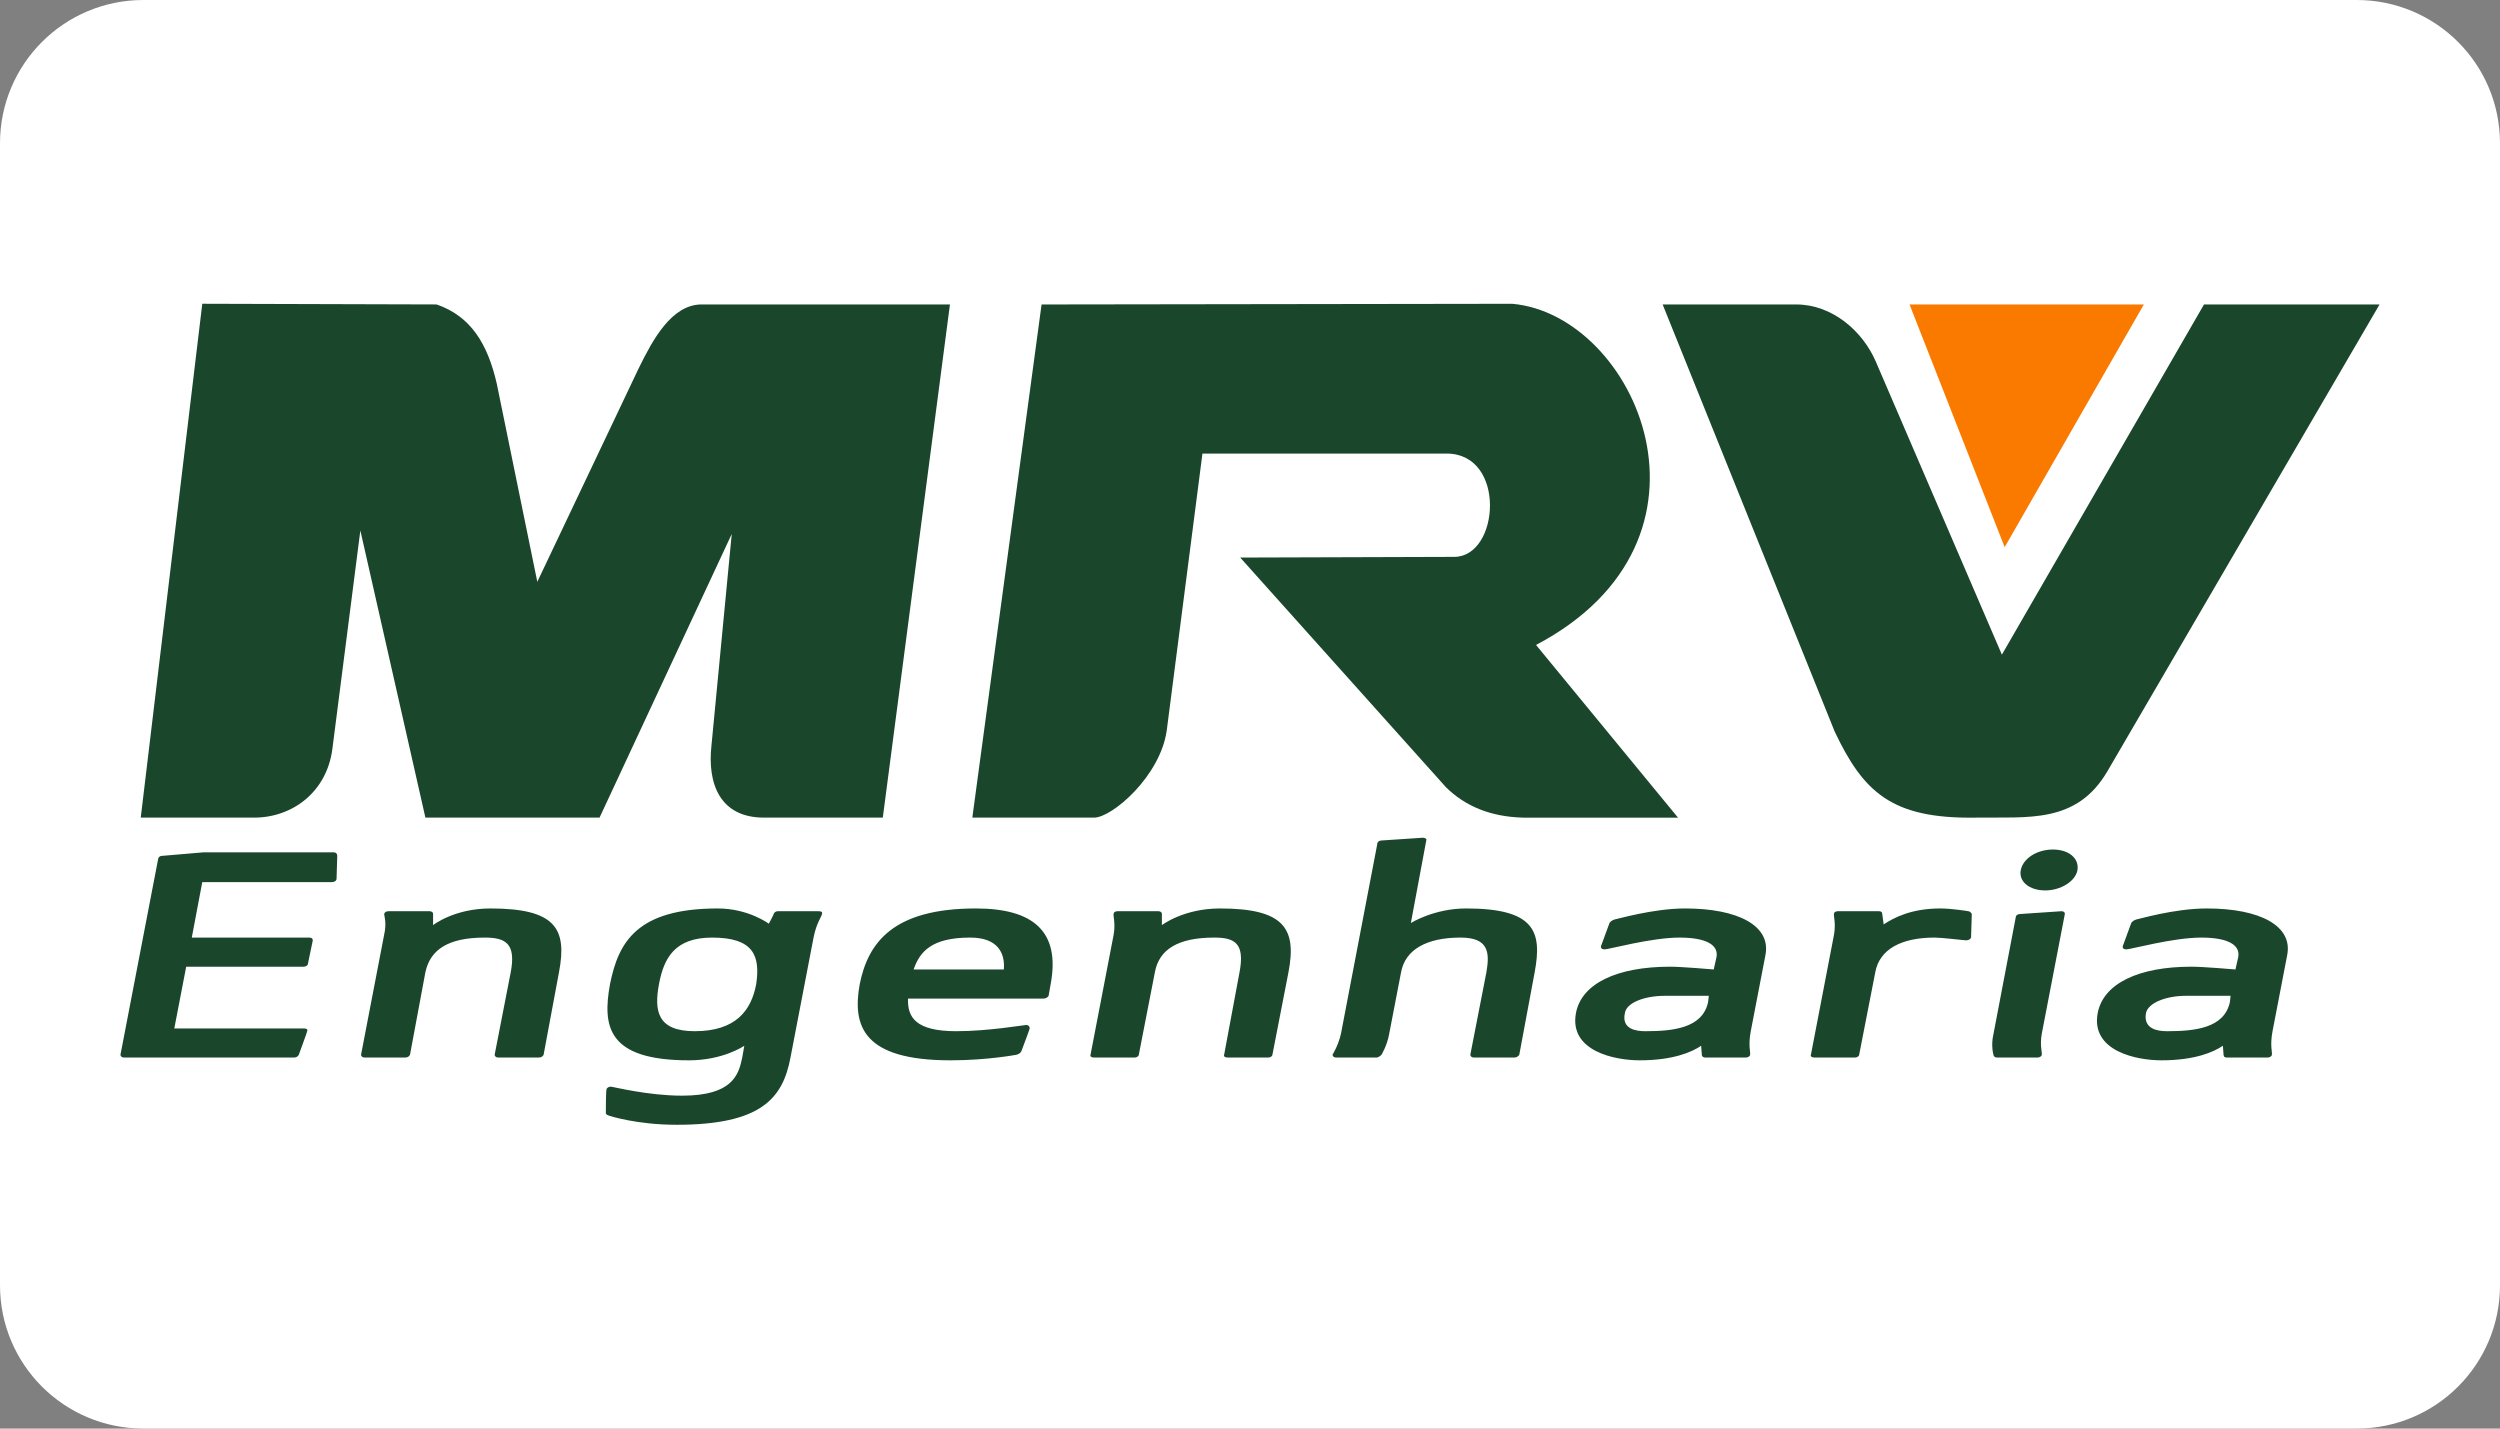
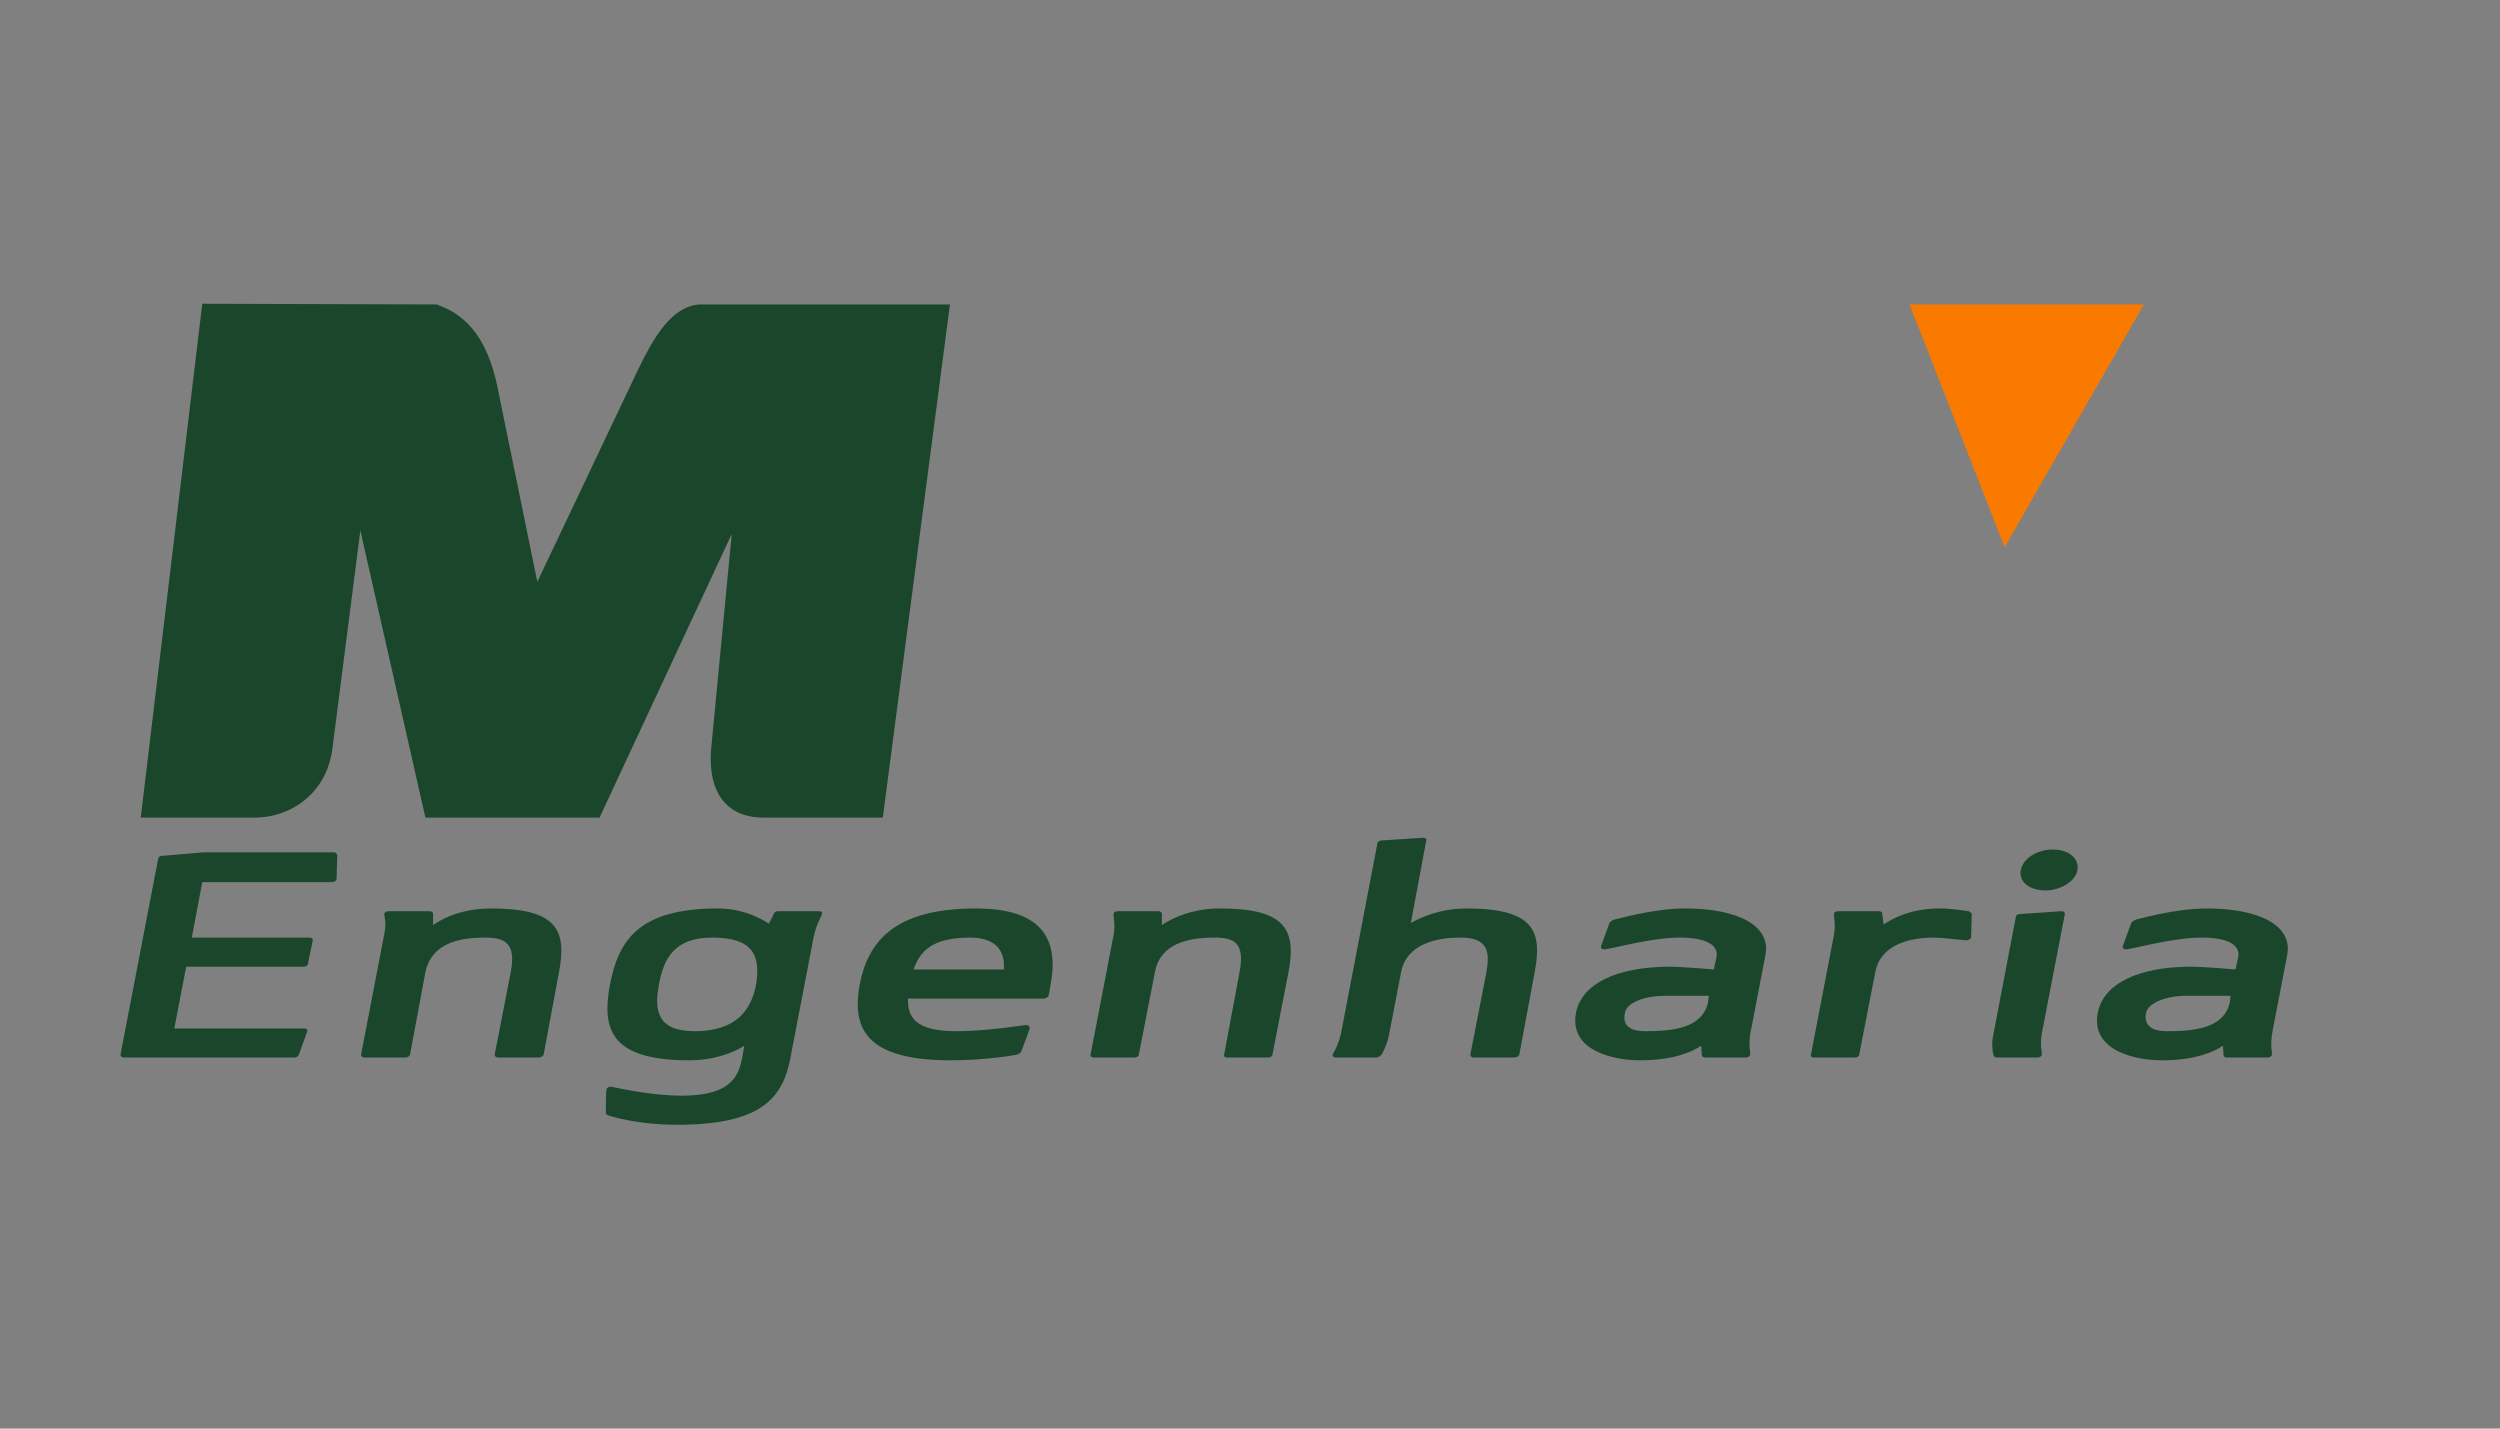
<svg xmlns="http://www.w3.org/2000/svg" version="1.1" id="Layer_1" x="0px" y="0px" width="175px" height="100px" viewBox="0 0 175 100" enable-background="new 0 0 175 100" xml:space="preserve">
  <rect x="0" y="0" width="175" height="100" fill="#808080" stroke="none" />
  <g>
-     <path fill="#FFFFFF" d="M10.039,0h154.926C170.514,0,175,4.487,175,10.035v79.932c0,5.547-4.486,10.033-10.035,10.033H10.039   C4.488,100,0,95.514,0,89.967V10.035C0,4.486,4.488,0,10.039,0L10.039,0z" />
-   </g>
+     </g>
  <g>
    <path fill="#1A472B" d="M20.573,74.029c0.196,0,0.293-0.098,0.343-0.195c0,0,0.588-1.602,0.588-1.65   c0.048-0.145-0.049-0.193-0.245-0.193h-9.058l0.833-4.322h8.225c0.146,0,0.293-0.096,0.293-0.193l0.343-1.65   c0-0.145-0.098-0.193-0.245-0.193h-8.225l0.734-3.883h9.058c0.196,0,0.343-0.098,0.343-0.244c0-0.047,0.048-1.602,0.048-1.602   c0-0.145-0.098-0.242-0.244-0.242h-9.106l-2.84,0.242c-0.196,0-0.293,0.049-0.342,0.195L8.432,73.834   c0,0.098,0.098,0.195,0.244,0.195H20.573z M25.273,73.834c0,0.098,0.098,0.195,0.245,0.195h2.839c0.196,0,0.293-0.098,0.343-0.195   l1.077-5.777c0.343-1.6,1.615-2.426,4.162-2.426c1.419,0,2.203,0.387,1.812,2.426l-1.126,5.777c0,0.098,0.098,0.195,0.245,0.195   h2.839c0.196,0,0.293-0.098,0.343-0.195l1.077-5.777c0.587-3.057-0.245-4.465-4.798-4.465c-2.546,0-4.015,1.166-4.015,1.166V63.98   c0-0.146-0.146-0.195-0.245-0.195h-2.839c-0.196,0-0.293,0.049-0.343,0.195c0,0.096,0.196,0.631,0,1.455L25.273,73.834z    M52.935,68.883c-0.342,1.844-1.42,3.301-4.309,3.301c-2.644,0-2.839-1.457-2.496-3.301c0.343-1.844,1.126-3.252,3.721-3.252   C52.739,65.631,53.229,66.893,52.935,68.883L52.935,68.883z M42.751,76.066c-0.147,0-0.293,0.098-0.293,0.195   c-0.049,0.047-0.049,1.65-0.049,1.65c0,0.096,0.098,0.145,0.245,0.193c0,0,1.909,0.631,4.701,0.631   c5.924,0,7.441-1.846,7.979-4.707l1.615-8.398c0.196-1.02,0.588-1.506,0.588-1.65c0.05-0.146-0.048-0.195-0.245-0.195h-2.84   c-0.098,0-0.244,0.049-0.293,0.195c-0.049,0.145-0.343,0.68-0.343,0.68s-1.42-1.068-3.573-1.068c-5.681,0-6.953,2.377-7.541,5.291   c-0.538,2.961-0.195,5.34,5.533,5.34c2.398,0,3.867-1.02,3.867-1.02l-0.146,0.826c-0.245,1.211-0.686,2.668-4.211,2.668   C45.346,76.697,42.899,76.066,42.751,76.066L42.751,76.066z M67.916,65.631c1.959,0,2.448,1.117,2.351,2.232h-6.315   C64.392,66.602,65.224,65.631,67.916,65.631L67.916,65.631z M73.058,69.9c0.146,0,0.293-0.096,0.343-0.193l0.146-0.824   c0.687-3.689-1.224-5.291-5.238-5.291c-5.776,0-7.539,2.377-8.127,5.291c-0.538,2.961,0.245,5.34,6.365,5.34   c2.546,0,4.602-0.389,4.602-0.389c0.195-0.049,0.294-0.145,0.344-0.242c0,0,0.587-1.553,0.587-1.602   c0-0.146-0.099-0.242-0.245-0.242s-2.644,0.436-4.896,0.436c-2.84,0-3.426-0.971-3.377-2.283H73.058z M76.337,73.834   c-0.049,0.098,0.049,0.195,0.246,0.195h2.839c0.146,0,0.294-0.098,0.294-0.195l1.126-5.777c0.294-1.6,1.615-2.426,4.161-2.426   c1.42,0,2.154,0.387,1.763,2.426l-1.077,5.777c-0.049,0.098,0.049,0.195,0.244,0.195h2.84c0.147,0,0.295-0.098,0.295-0.195   l1.125-5.777c0.588-3.057-0.294-4.465-4.798-4.465c-2.546,0-4.063,1.166-4.063,1.166V63.98c0-0.146-0.146-0.195-0.245-0.195h-2.839   c-0.146,0-0.294,0.049-0.294,0.195c-0.05,0.096,0.147,0.631,0,1.455L76.337,73.834z M99.838,58.834   c0.049-0.098-0.05-0.193-0.246-0.193l-2.888,0.193c-0.147,0-0.294,0.098-0.294,0.244l-2.546,13.299   c-0.195,0.826-0.538,1.361-0.587,1.457c0,0.098,0.098,0.195,0.244,0.195h2.84c0.099,0,0.246-0.098,0.343-0.195   c0,0,0.392-0.631,0.538-1.457l0.833-4.32c0.293-1.6,1.812-2.426,4.161-2.426c1.958,0,2.057,1.02,1.813,2.426l-1.127,5.777   c0,0.098,0.099,0.195,0.246,0.195h2.839c0.146,0,0.293-0.098,0.343-0.195l1.077-5.777c0.538-2.863,0-4.465-4.798-4.465   c-2.252,0-3.868,1.02-3.868,1.02L99.838,58.834z M115.161,72.184c-0.636,0-1.664-0.145-1.42-1.262   c0.099-0.729,1.371-1.215,2.791-1.215h3.085l-0.05,0.438C119.176,71.99,117.07,72.184,115.161,72.184L115.161,72.184z    M119.128,73.834c0,0.146,0.146,0.195,0.244,0.195h2.839c0.147,0,0.295-0.098,0.295-0.195c0.048-0.145-0.147-0.631,0.048-1.65   l1.029-5.34c0.391-2.037-1.91-3.252-5.631-3.252c-2.253,0-4.847,0.775-4.945,0.775c-0.146,0.049-0.292,0.148-0.343,0.244   l-0.587,1.602c-0.048,0.146,0.049,0.244,0.244,0.244c0.295,0,3.281-0.826,5.239-0.826c1.91,0,2.743,0.533,2.596,1.359l-0.195,0.873   c0,0-2.253-0.195-3.037-0.195c-3.721,0-6.218,1.166-6.609,3.254c-0.489,2.67,2.743,3.301,4.455,3.301   c2.352,0,3.673-0.582,4.31-1.02L119.128,73.834z M137.78,63.785c0,0-1.126-0.193-1.958-0.193c-2.007,0-3.231,0.631-3.965,1.117   l-0.099-0.729c0-0.146-0.098-0.195-0.244-0.195h-2.84c-0.147,0-0.295,0.049-0.295,0.195c-0.048,0.096,0.147,0.631,0,1.455   l-1.615,8.398c-0.048,0.098,0.049,0.195,0.244,0.195h2.84c0.147,0,0.294-0.098,0.294-0.195l1.128-5.777   c0.292-1.6,1.811-2.426,4.16-2.426c0.49,0,2.057,0.193,2.204,0.193c0.195,0,0.293-0.098,0.341-0.193c0-0.098,0.051-1.65,0.051-1.65   C137.976,63.883,137.879,63.785,137.78,63.785L137.78,63.785z M139.543,72.377c-0.196,0.826,0,1.457,0,1.457   c0,0.098,0.099,0.195,0.246,0.195h2.839c0.147,0,0.293-0.098,0.293-0.195c0.05-0.096-0.146-0.631,0-1.457l1.617-8.396   c0-0.146-0.099-0.195-0.246-0.195l-2.888,0.195c-0.147,0-0.295,0.096-0.295,0.193L139.543,72.377z M141.452,60.922   c-0.146,0.777,0.587,1.408,1.715,1.408c1.076,0,2.105-0.631,2.252-1.408c0.146-0.824-0.589-1.455-1.714-1.455   C142.578,59.467,141.6,60.098,141.452,60.922L141.452,60.922z M151.686,72.184c-0.638,0-1.664-0.145-1.469-1.262   c0.147-0.729,1.42-1.215,2.789-1.215h3.134l-0.048,0.438C155.7,71.99,153.595,72.184,151.686,72.184L151.686,72.184z    M155.65,73.834c0,0.146,0.099,0.195,0.245,0.195h2.84c0.147,0,0.294-0.098,0.294-0.195c0.049-0.145-0.146-0.631,0.049-1.65   l1.028-5.34c0.392-2.037-1.909-3.252-5.63-3.252c-2.302,0-4.849,0.775-4.945,0.775c-0.147,0.049-0.294,0.148-0.343,0.244   l-0.587,1.602c-0.05,0.146,0.049,0.244,0.244,0.244c0.294,0,3.279-0.826,5.239-0.826c1.908,0,2.741,0.533,2.594,1.359l-0.196,0.873   c0,0-2.252-0.195-3.083-0.195c-3.673,0-6.169,1.166-6.561,3.254c-0.49,2.67,2.741,3.301,4.455,3.301c2.35,0,3.672-0.582,4.308-1.02   L155.65,73.834z" />
    <path fill-rule="evenodd" clip-rule="evenodd" fill="#1A472B" d="M9.852,57.234h7.931c2.693,0,5.092-1.797,5.483-4.807   l1.959-15.292l4.553,20.098h12.191l9.253-19.854l-1.42,14.805c-0.294,2.668,0.588,5.049,3.672,5.049h8.322l4.7-35.922h-17.38   c-2.105,0-3.427,2.476-4.406,4.466l-7.099,14.95l-2.84-13.882c-0.637-2.768-1.812-4.709-4.21-5.534l-16.402-0.048L9.852,57.234z" />
-     <path fill-rule="evenodd" clip-rule="evenodd" fill="#1A472B" d="M72.91,21.313l32.95-0.048   c8.665,0.777,15.665,16.504,1.663,23.882l9.938,12.088h-10.819c-2.251-0.051-4.063-0.777-5.434-2.139L86.814,39.029l14.981-0.048   c3.183,0,3.673-7.231-0.538-7.231H84.171l-2.497,19.367c-0.44,3.203-3.819,6.117-5.091,6.117h-8.52L72.91,21.313z" />
-     <path fill-rule="evenodd" clip-rule="evenodd" fill="#1A472B" d="M116.385,21.313l12.044,29.9c2.009,4.225,3.967,6.117,9.89,6.021   c3.673-0.051,7.051,0.436,9.204-3.254l19.046-32.668H154.28l-14.148,24.513l-8.813-20.484c-0.93-2.185-3.085-4.029-5.582-4.029   H116.385z" />
    <polygon fill-rule="evenodd" clip-rule="evenodd" fill="#FA7A00" points="150.069,21.313 133.668,21.313 140.327,38.302  " />
  </g>
</svg>